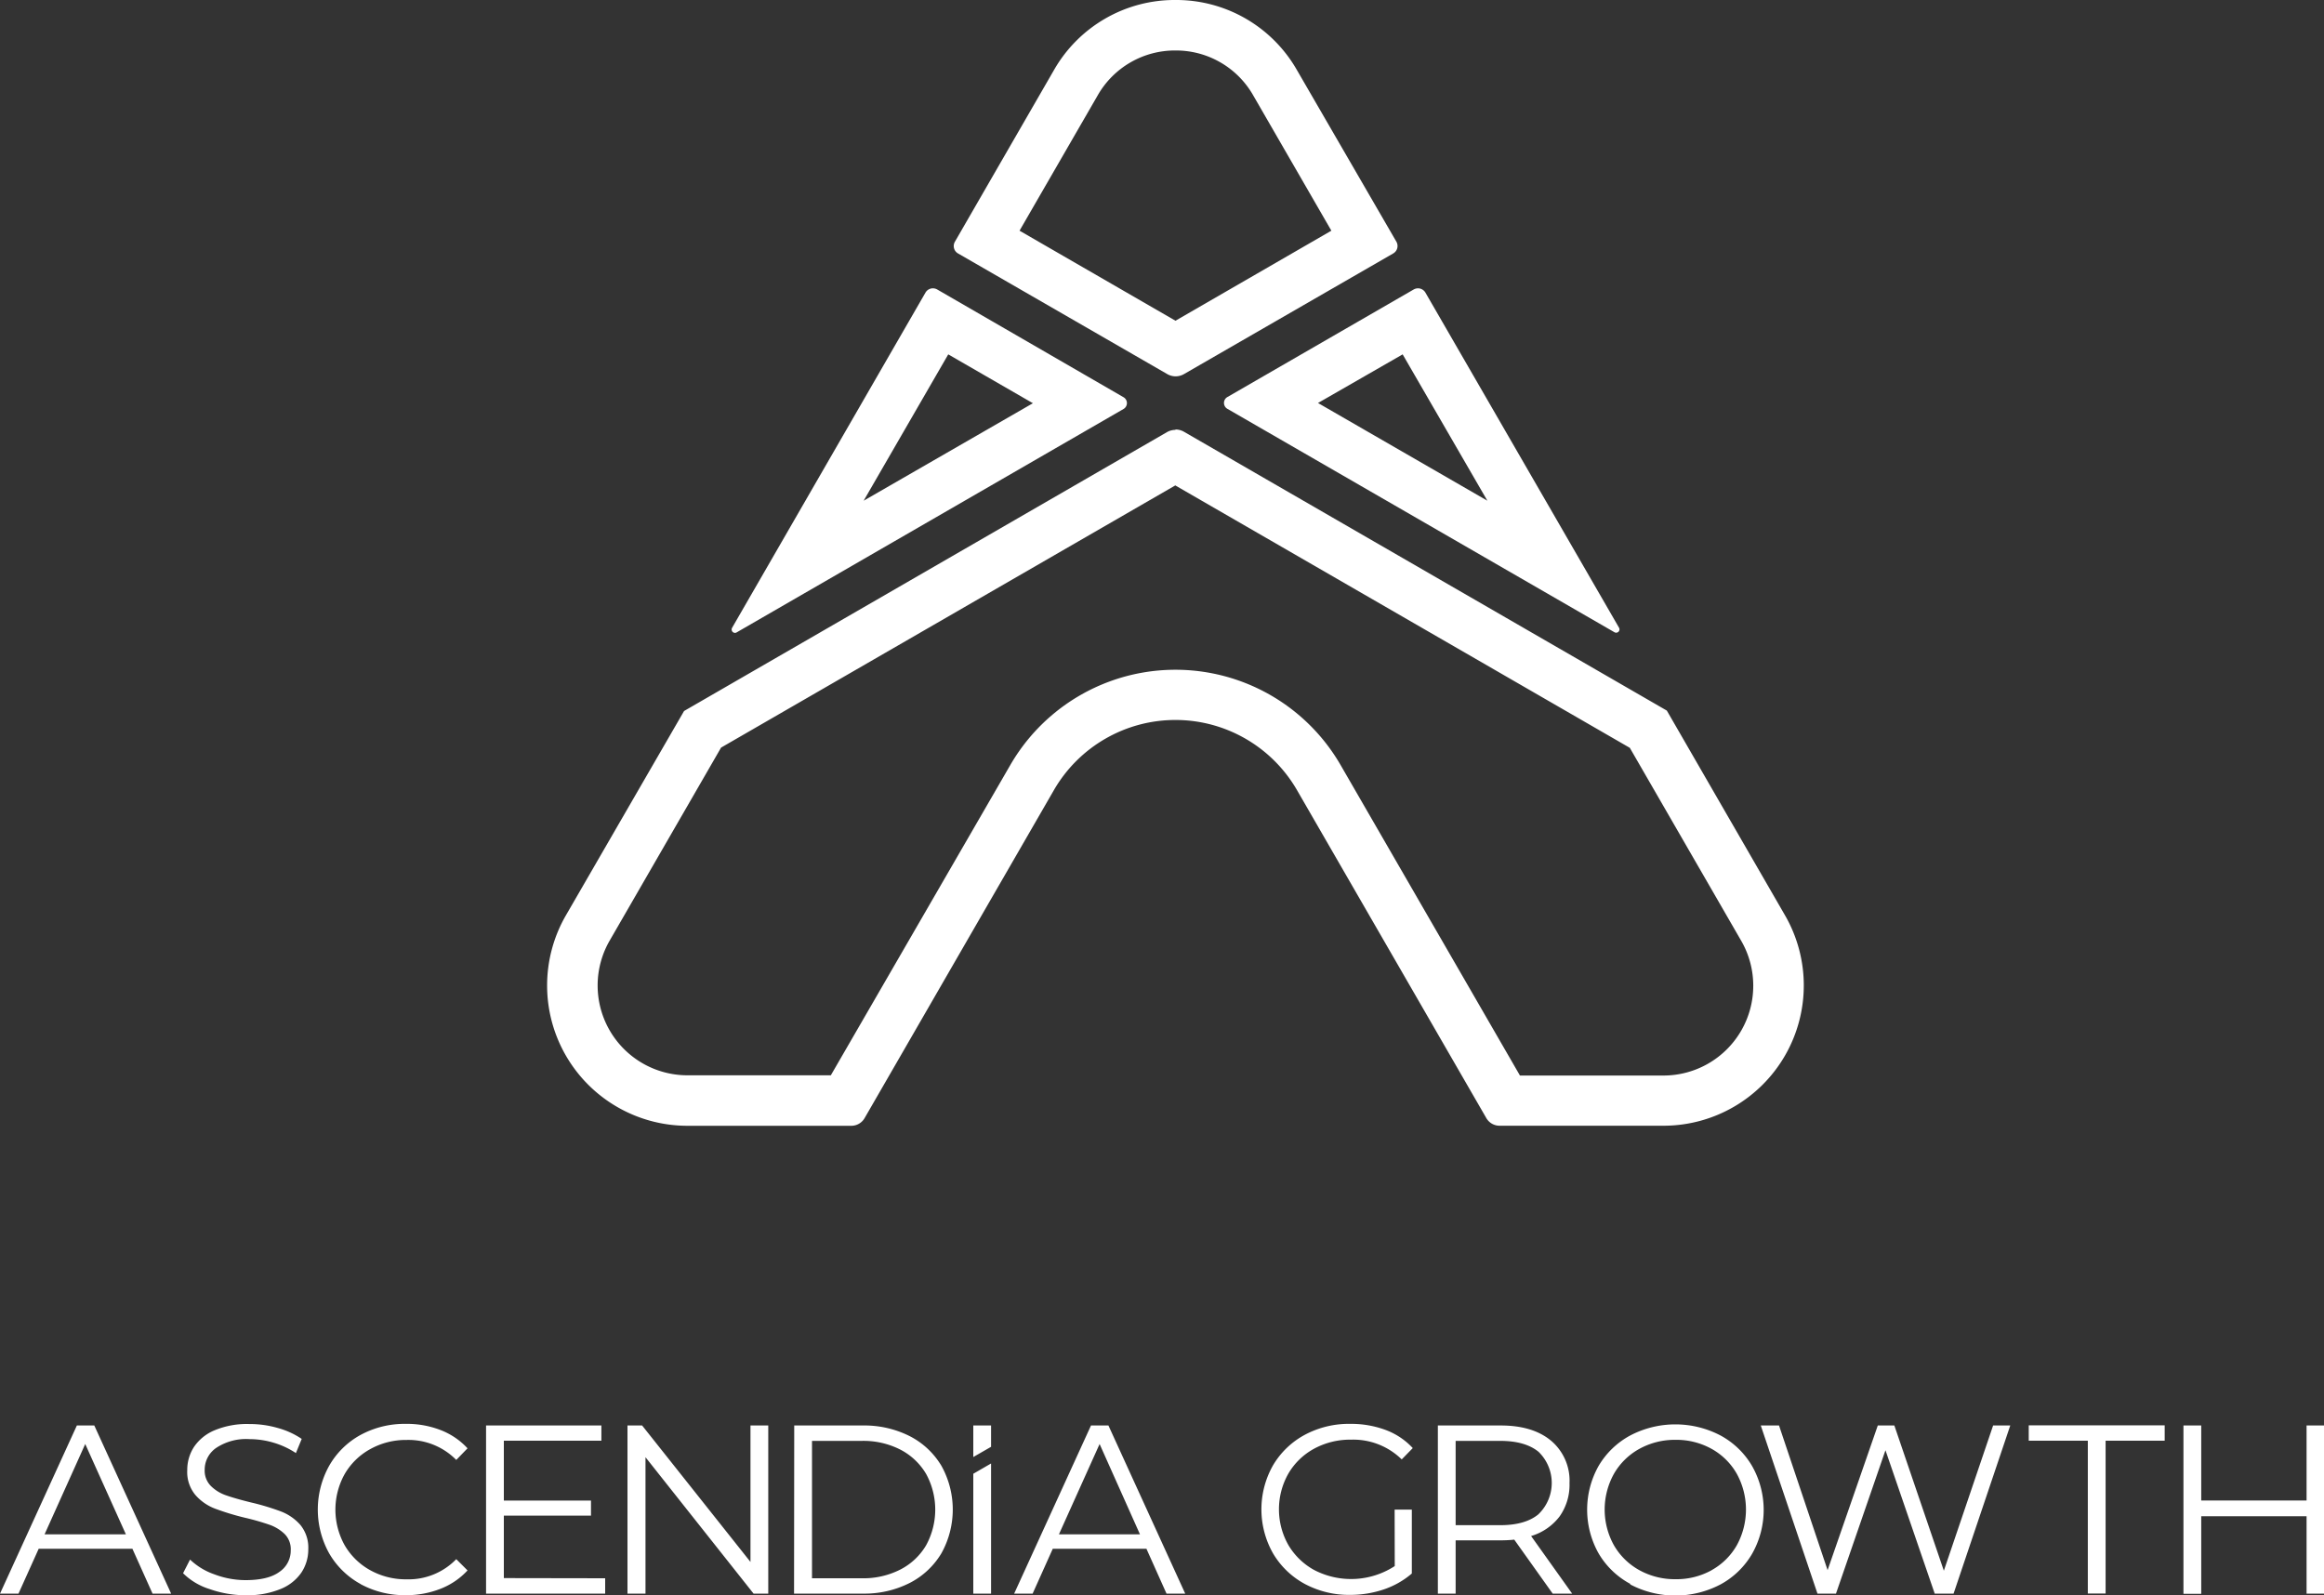
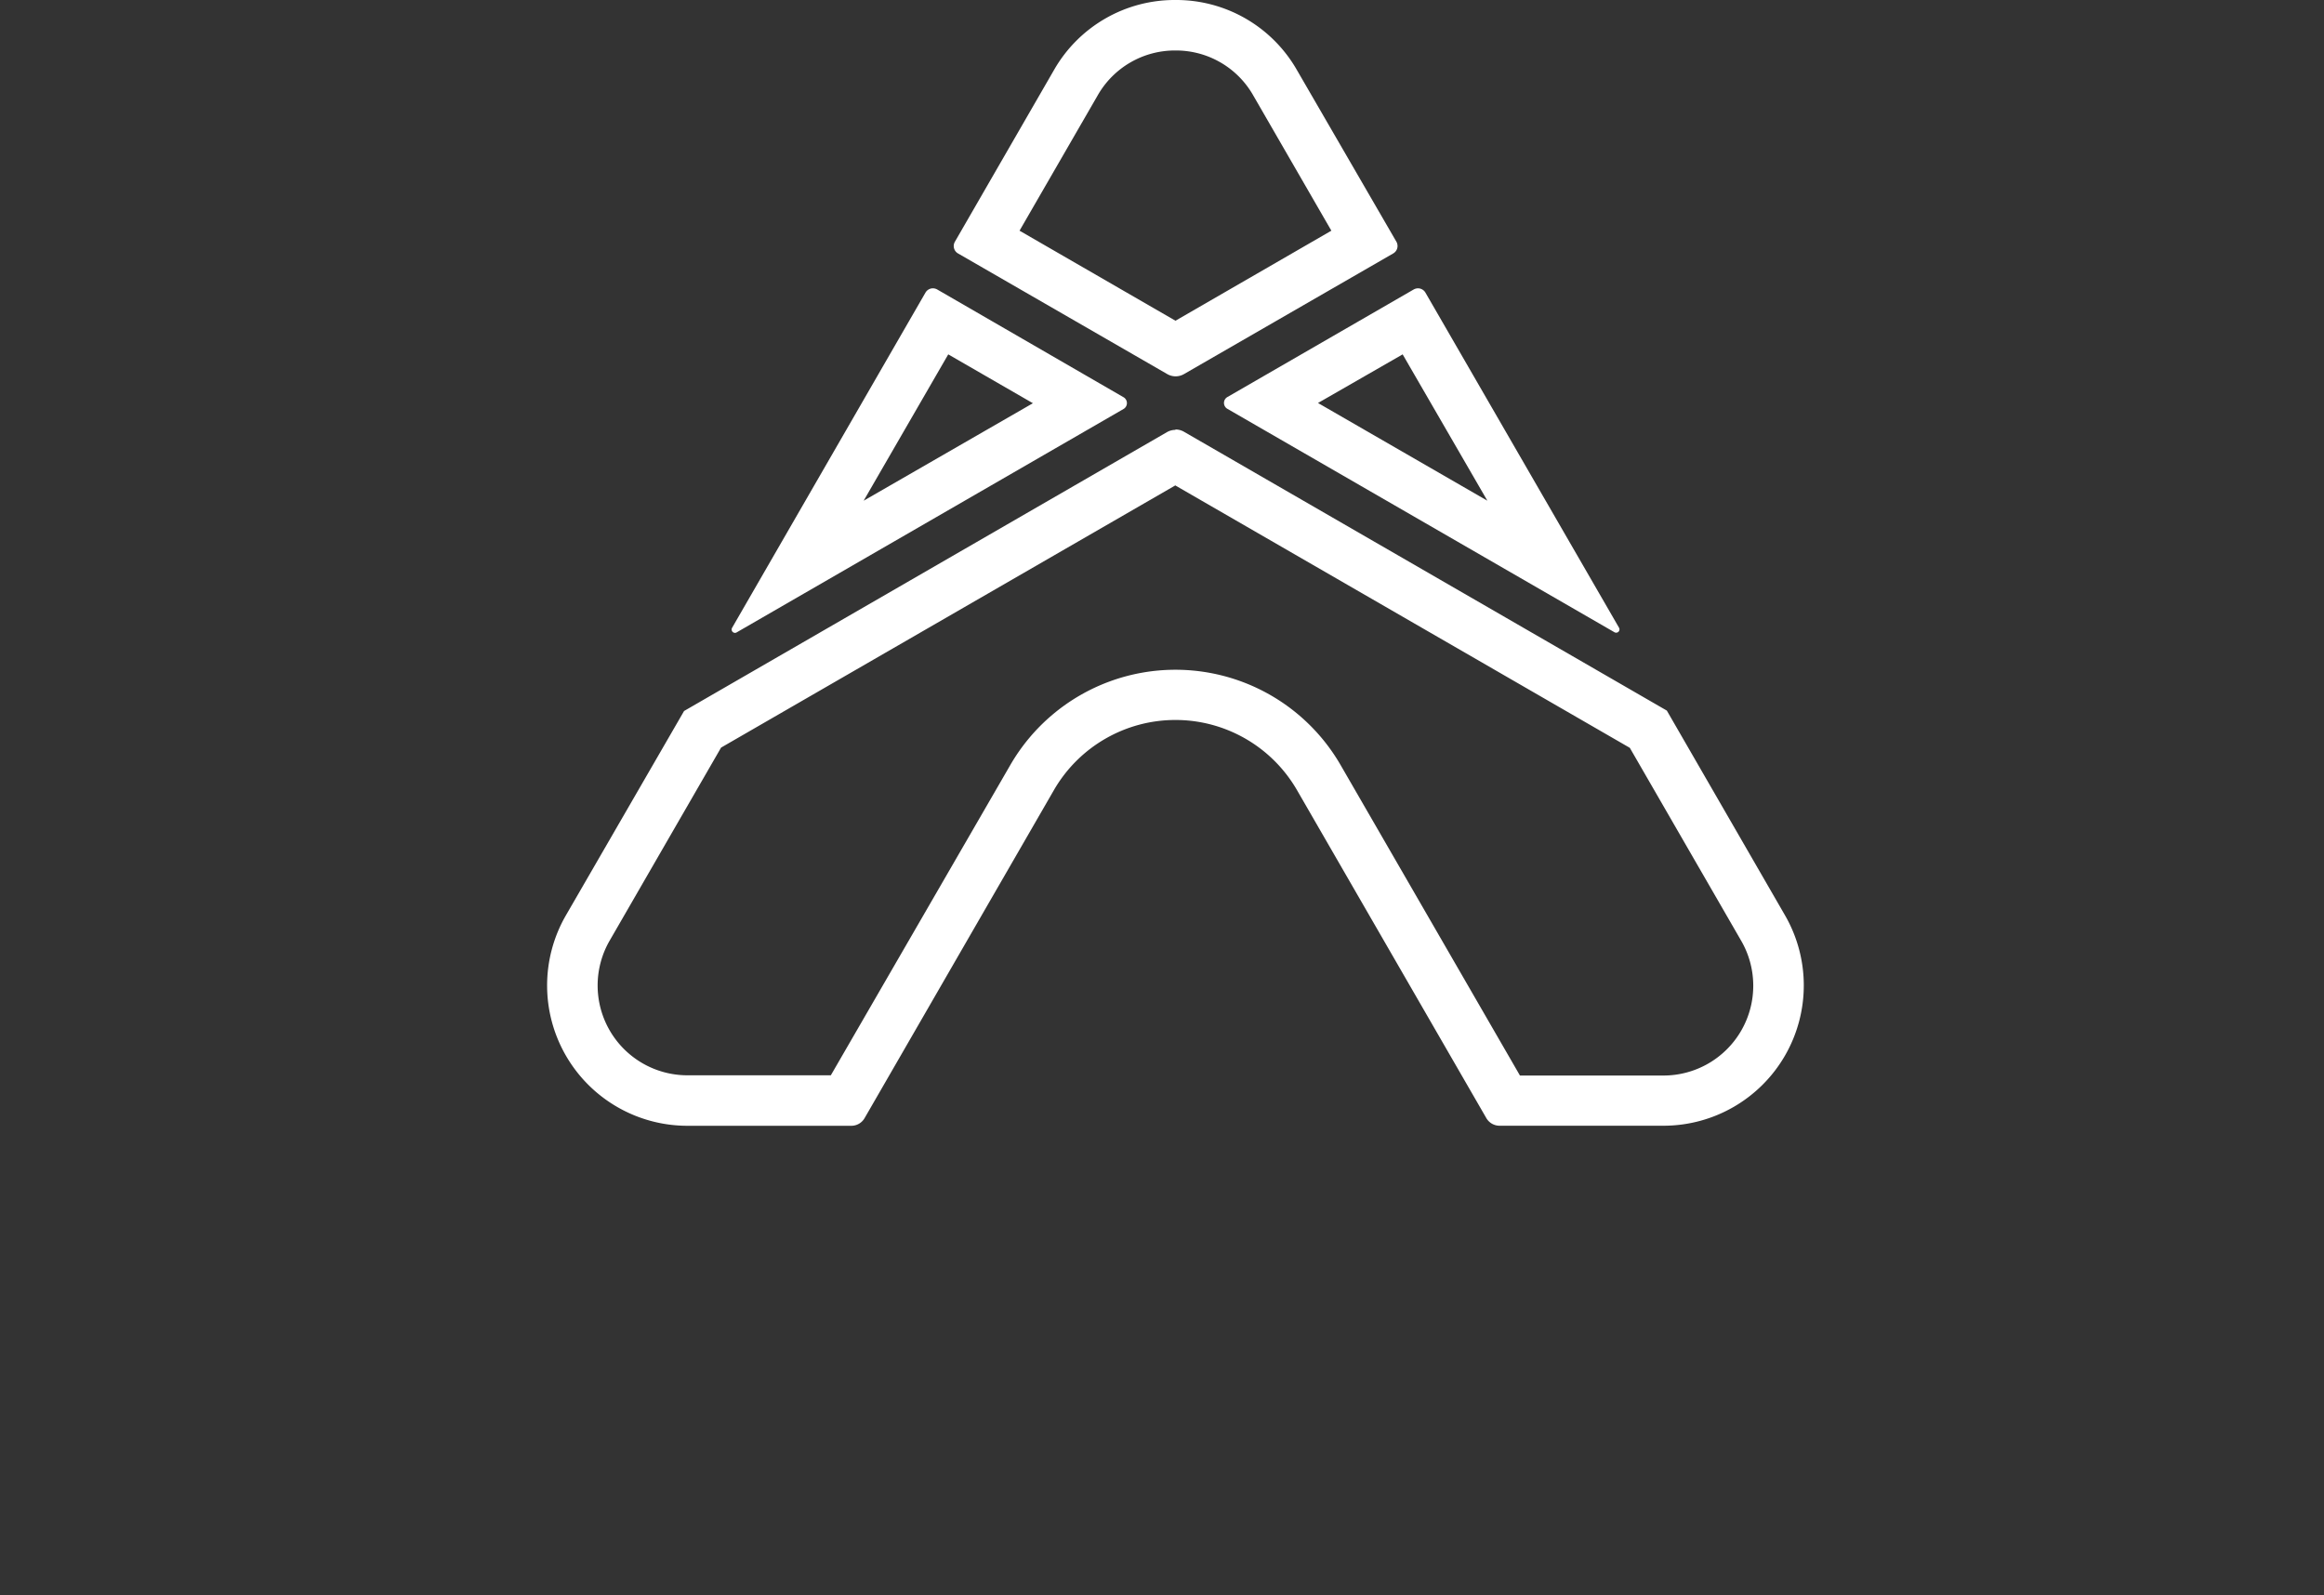
<svg xmlns="http://www.w3.org/2000/svg" viewBox="0 0 400 274.58">
  <rect x="0" y="0" width="400" height="274.58" fill="#333333" stroke="none" />
  <defs>
    <style>.cls-1{fill:#fff;}</style>
  </defs>
  <g id="Layer_2" data-name="Layer 2">
    <g id="Layer_4" data-name="Layer 4">
-       <path class="cls-1" d="M22.79,266.6H6.66l-3.48,7.73H0l13.23-28.95h3l13.23,28.95H26.26Zm-1.12-2.48-7-15.55-7,15.55Zm14.41,9.42a11.2,11.2,0,0,1-4.57-2.73l1.2-2.35A11.48,11.48,0,0,0,36.89,271a15.14,15.14,0,0,0,5.37,1c2.59,0,4.54-.47,5.83-1.42a4.4,4.4,0,0,0,1.95-3.7A3.7,3.7,0,0,0,49,264.07a7.17,7.17,0,0,0-2.58-1.59,42.06,42.06,0,0,0-4.26-1.22,44.06,44.06,0,0,1-5.21-1.59,8.49,8.49,0,0,1-3.33-2.34,6.16,6.16,0,0,1-1.39-4.26,7.24,7.24,0,0,1,1.16-4,7.94,7.94,0,0,1,3.56-2.87,14.49,14.49,0,0,1,6-1.07,17.29,17.29,0,0,1,4.86.68,13.83,13.83,0,0,1,4.12,1.88l-1,2.44a14.26,14.26,0,0,0-3.88-1.8,14.52,14.52,0,0,0-4.06-.6,9.33,9.33,0,0,0-5.72,1.47A4.54,4.54,0,0,0,35.23,253a3.74,3.74,0,0,0,1.06,2.79,6.89,6.89,0,0,0,2.64,1.62c1.06.37,2.49.78,4.28,1.22a42.05,42.05,0,0,1,5.15,1.55,8.48,8.48,0,0,1,3.33,2.31,6.16,6.16,0,0,1,1.37,4.2,7.18,7.18,0,0,1-1.18,4,7.9,7.9,0,0,1-3.62,2.85,15,15,0,0,1-6,1.06A18.56,18.56,0,0,1,36.08,273.54Zm26-.86a14,14,0,0,1-5.42-5.28,15.5,15.5,0,0,1,0-15.09A13.86,13.86,0,0,1,62.07,247a15.91,15.91,0,0,1,7.77-1.9,16.07,16.07,0,0,1,6,1.07,12.36,12.36,0,0,1,4.63,3.14l-1.94,2a11.54,11.54,0,0,0-8.56-3.44,12.59,12.59,0,0,0-6.25,1.58,11.44,11.44,0,0,0-4.4,4.3,12.57,12.57,0,0,0,0,12.24,11.51,11.51,0,0,0,4.4,4.3,12.59,12.59,0,0,0,6.25,1.57,11.41,11.41,0,0,0,8.56-3.47l1.94,1.94a12.52,12.52,0,0,1-4.65,3.16,16.06,16.06,0,0,1-6,1.1A15.89,15.89,0,0,1,62.05,272.68Zm42.08-1v2.65H83.66V245.38h19.85V248H86.72v10.3h15v2.6h-15v10.75Zm28.07-26.3v28.95h-2.52l-18.61-23.49v23.49H108V245.38h2.52l18.65,23.49V245.38Zm4.47,0h11.78a17.32,17.32,0,0,1,8.11,1.84,13.52,13.52,0,0,1,5.46,5.13,15.49,15.49,0,0,1,0,15,13.52,13.52,0,0,1-5.46,5.13,17.2,17.2,0,0,1-8.11,1.84H136.67Zm11.62,26.3a14,14,0,0,0,6.66-1.51,10.91,10.91,0,0,0,4.42-4.17,12.79,12.79,0,0,0,0-12.28,11,11,0,0,0-4.42-4.18,14,14,0,0,0-6.66-1.51h-8.56v23.65Zm49-5.08H181.2l-3.47,7.73h-3.18l13.23-28.95h3L204,274.33h-3.22Zm-1.11-2.48-6.95-15.55-7,15.55Zm43.83-4.26H243v11a14.51,14.51,0,0,1-4.8,2.73,18,18,0,0,1-5.83.95,16.1,16.1,0,0,1-7.82-1.9,14.14,14.14,0,0,1-5.46-5.28,15.37,15.37,0,0,1,0-15.09,14.11,14.11,0,0,1,5.46-5.27,16.09,16.09,0,0,1,7.86-1.9,17.06,17.06,0,0,1,6.08,1.05,12.08,12.08,0,0,1,4.67,3.12l-1.9,1.95a11.92,11.92,0,0,0-8.73-3.4,13,13,0,0,0-6.34,1.55,11.45,11.45,0,0,0-4.45,4.31,12.47,12.47,0,0,0,0,12.26,11.7,11.7,0,0,0,4.42,4.3,13.77,13.77,0,0,0,13.9-.66Zm27.21,14.47-6.62-9.3a21.5,21.5,0,0,1-2.31.12h-7.78v9.18h-3.06V245.38h10.84c3.69,0,6.59.89,8.68,2.65a9,9,0,0,1,3.14,7.28,9.45,9.45,0,0,1-1.71,5.73,9.59,9.59,0,0,1-4.9,3.37l7.07,9.92Zm-2.44-13.69a7.47,7.47,0,0,0,0-10.73q-2.28-1.87-6.58-1.88h-7.69v14.51h7.69Q262.55,262.54,264.82,260.64Zm15.78,12a14,14,0,0,1-5.46-5.27,15.36,15.36,0,0,1,0-15,14.05,14.05,0,0,1,5.46-5.27,16.76,16.76,0,0,1,15.54,0,14,14,0,0,1,5.44,5.27,15.3,15.3,0,0,1,0,15.09,14,14,0,0,1-5.44,5.28,16.72,16.72,0,0,1-15.54,0Zm14-2.35a11.3,11.3,0,0,0,4.35-4.3,12.79,12.79,0,0,0,0-12.28,11.26,11.26,0,0,0-4.35-4.31,12.48,12.48,0,0,0-6.2-1.55,12.62,12.62,0,0,0-6.22,1.55,11.36,11.36,0,0,0-4.39,4.31,12.65,12.65,0,0,0,0,12.28,11.41,11.41,0,0,0,4.39,4.3,12.62,12.62,0,0,0,6.22,1.55A12.48,12.48,0,0,0,294.59,270.3ZM346,245.38l-9.76,28.95H333l-8.48-24.69L316,274.33h-3.18l-9.76-28.95h3.14l8.36,24.9,8.64-24.9h2.85l8.52,25,8.48-25ZM359.35,248H349.18v-2.65h23.4V248H362.41v26.3h-3.06ZM400,245.38v28.95h-3V261H378.87v13.36h-3.06V245.38h3.06v12.91H397V245.38Zm-229.42,3.67v-3.67h-3.06v5.43Zm-3.06,4.64v20.64h3.06V251.92Z" />
      <path class="cls-1" d="M202.32,8.69a15.29,15.29,0,0,1,13.38,7.73l13.45,23.29-26.83,15.5-26.84-15.5,13.45-23.29a15.3,15.3,0,0,1,13.39-7.73M163.21,61l14.57,8.41L148.65,86.19,163.21,61m78.21,0L256,86.19,226.85,69.37,241.42,61m-39.1,22.58,78.2,45.15,19.18,33.23a15.46,15.46,0,0,1-13.38,23.18H261.61l-30.86-53.43a32.83,32.83,0,0,0-56.87,0L143,185.1H118.31a15.46,15.46,0,0,1-13.38-23.18l19.18-33.23,78.21-45.15m0-83.54A23.92,23.92,0,0,0,181.4,12.07L164.35,41.62a1.47,1.47,0,0,0,.53,2l36,20.76a2.88,2.88,0,0,0,2.93,0l36-20.76a1.48,1.48,0,0,0,.54-2L223.23,12.07A23.92,23.92,0,0,0,202.32,0Zm41.74,49.63a1.55,1.55,0,0,0-.74.2L211.23,68.36a1.17,1.17,0,0,0,0,2l66.64,38.47a.55.55,0,0,0,.29.08.57.57,0,0,0,.5-.86L245.34,50.37a1.49,1.49,0,0,0-1.28-.74Zm-83.49,0a1.49,1.49,0,0,0-1.28.74L126,108.08a.58.58,0,0,0,.5.86.55.55,0,0,0,.29-.08L193.4,70.39a1.17,1.17,0,0,0,0-2L161.31,49.83a1.55,1.55,0,0,0-.74-.2ZM202.32,74a2.94,2.94,0,0,0-1.47.39l-83.11,48L97.4,157.57a24.15,24.15,0,0,0,20.91,36.22h28.22a2.63,2.63,0,0,0,2.27-1.3L181.4,136a24.16,24.16,0,0,1,41.83,0l32.6,56.48a2.63,2.63,0,0,0,2.27,1.3h28.22a24.15,24.15,0,0,0,20.91-36.22l-20.34-35.24-83.11-48a2.93,2.93,0,0,0-1.46-.39Z" />
    </g>
  </g>
</svg>